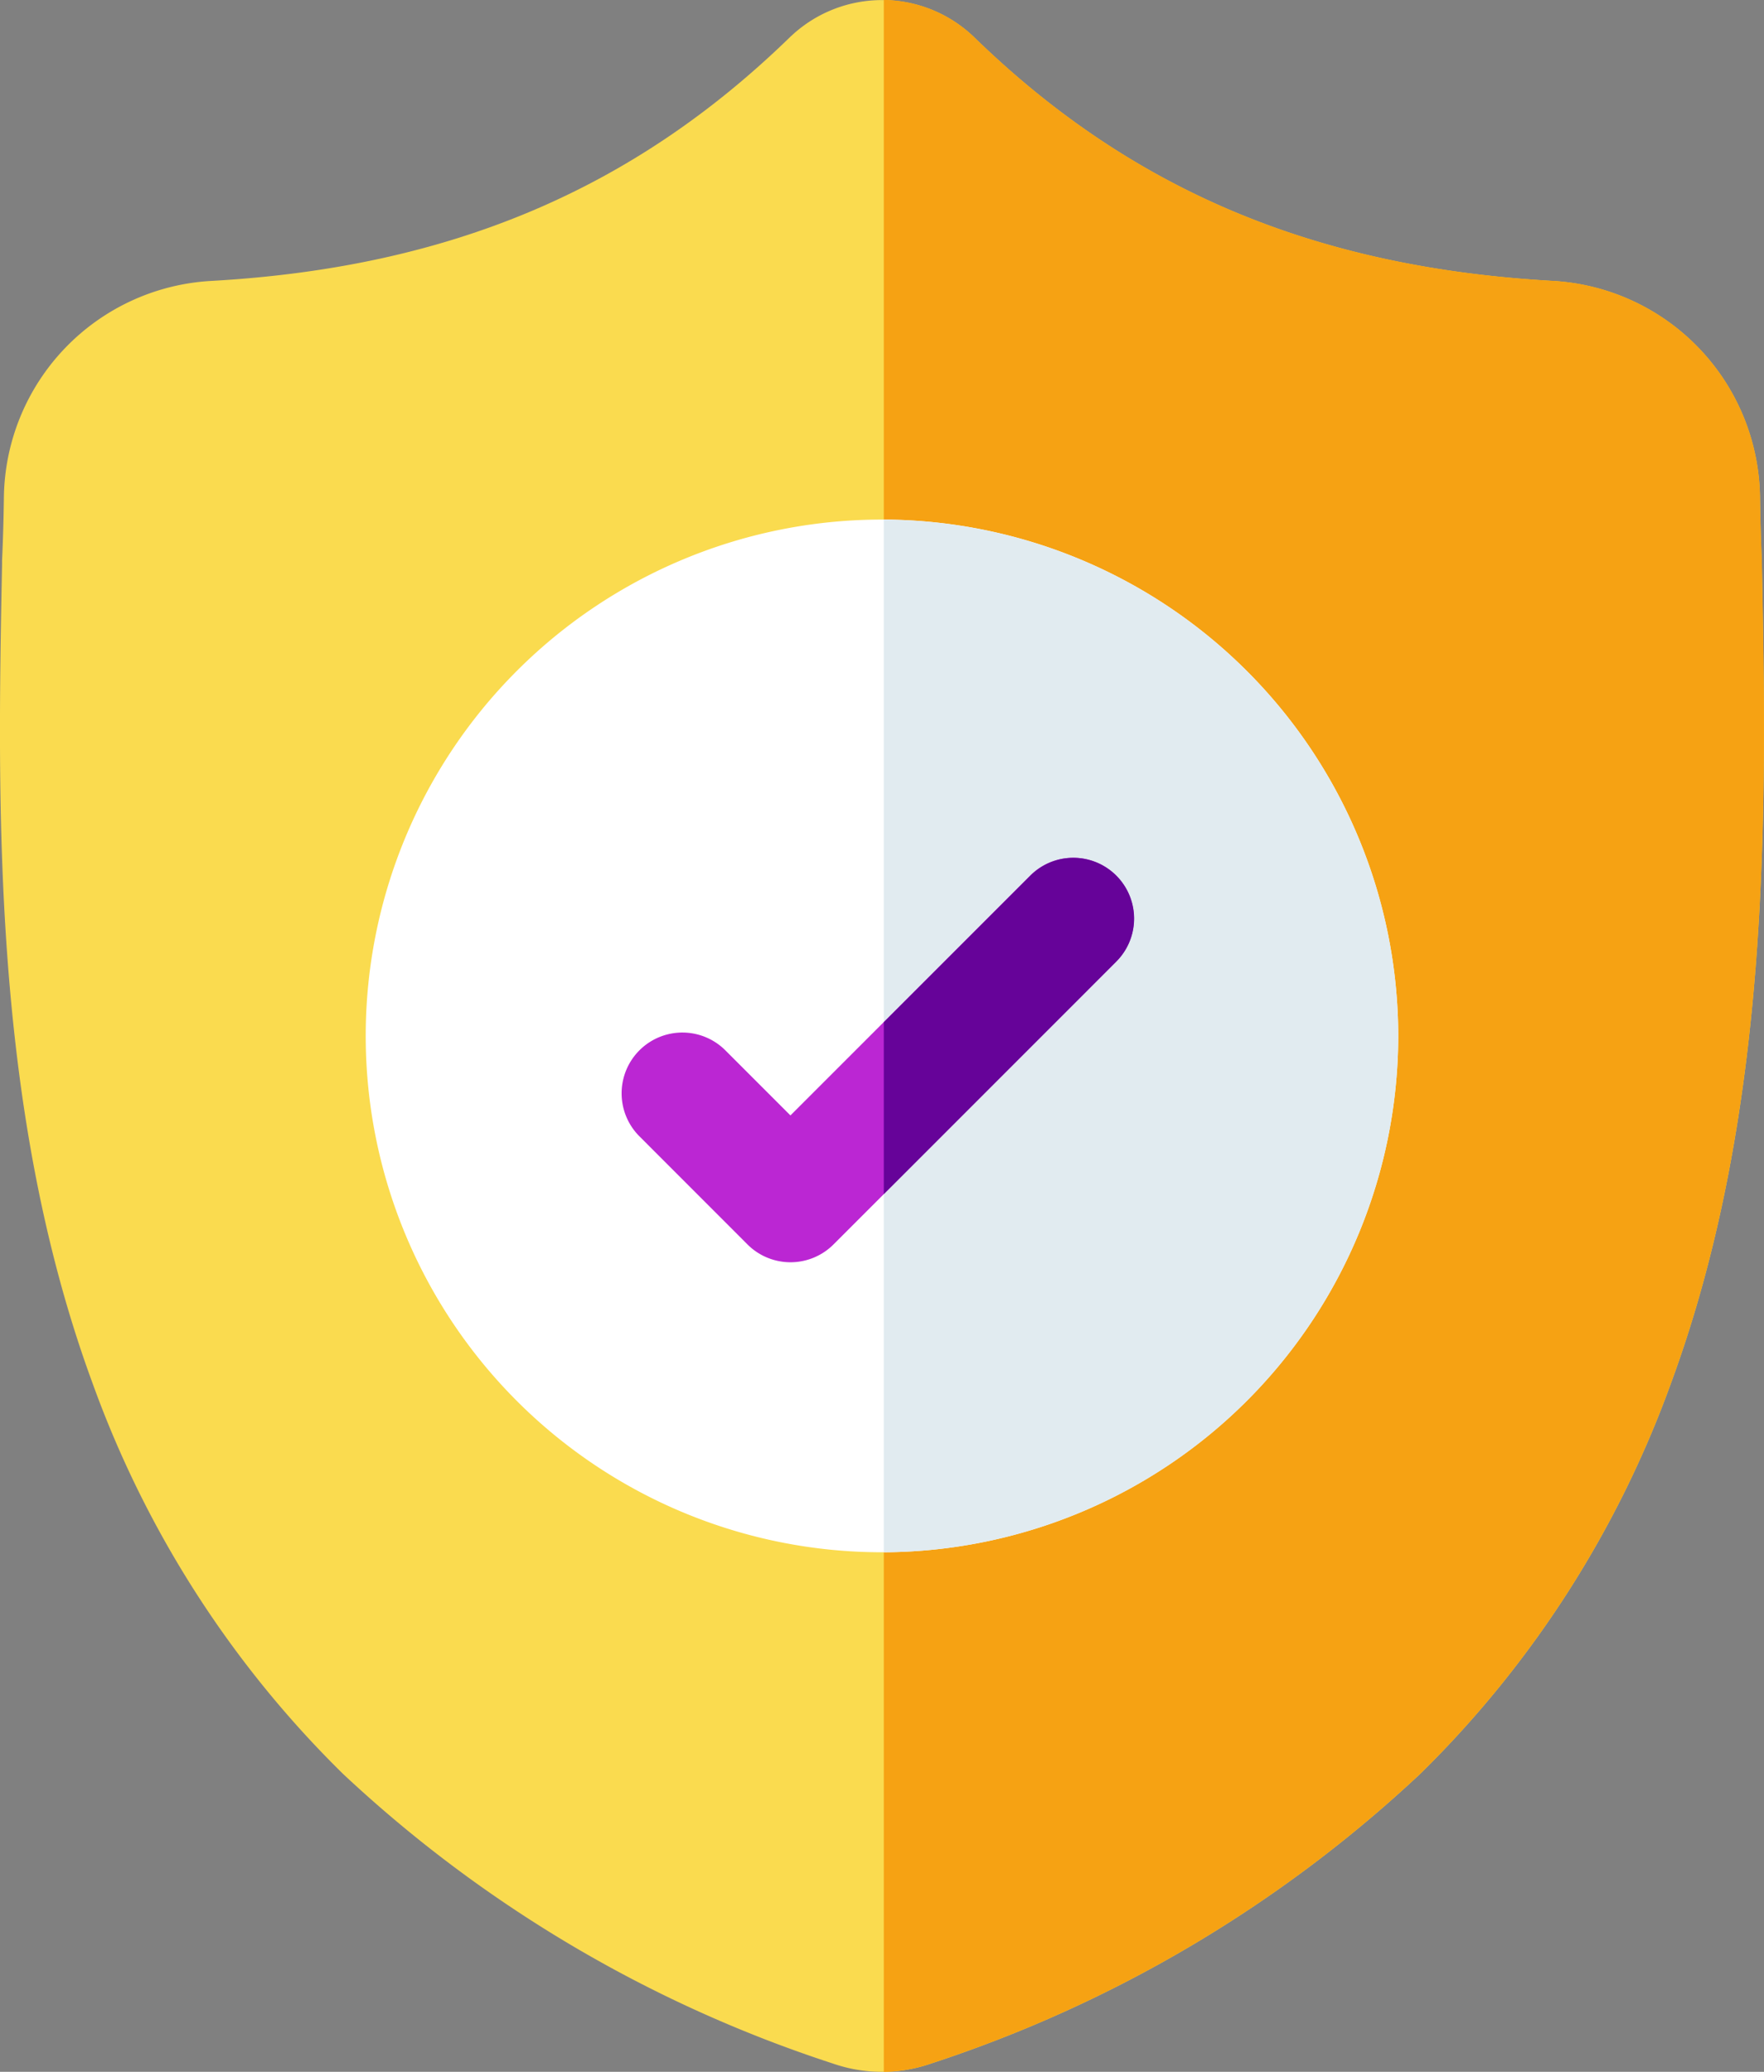
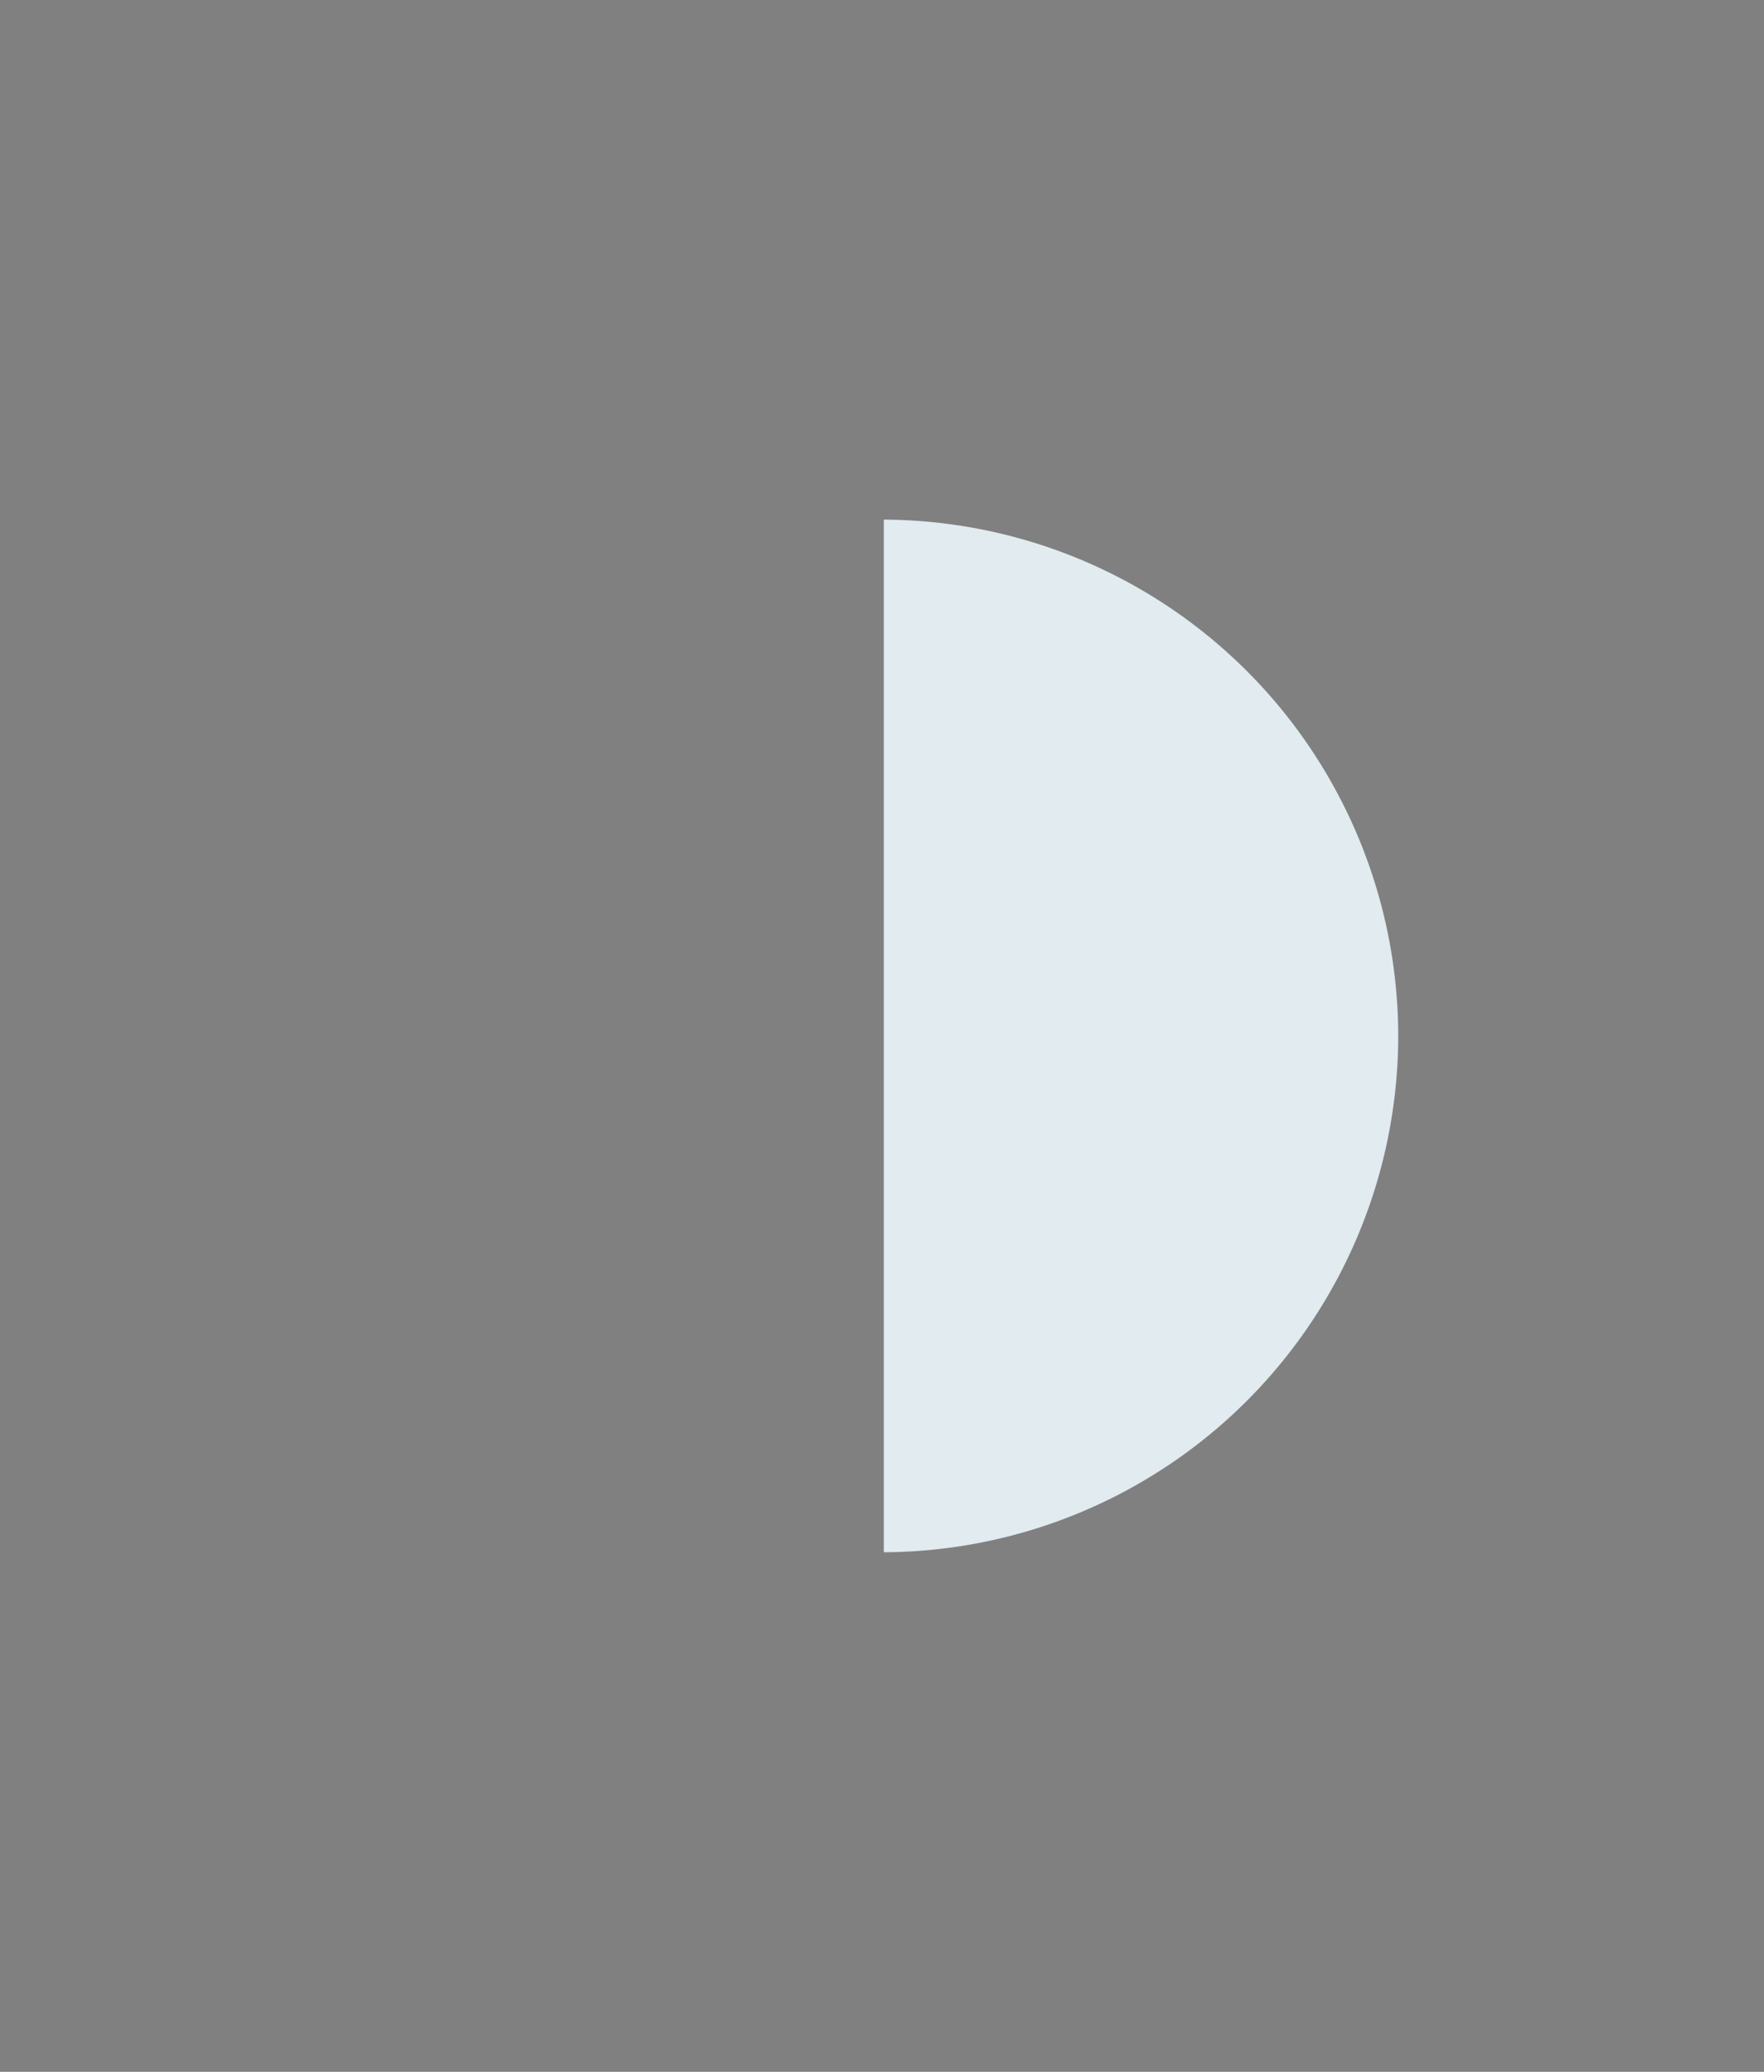
<svg xmlns="http://www.w3.org/2000/svg" width="67.606" height="79.389" viewBox="0 0 67.606 79.389">
  <rect x="0" y="0" width="67.606" height="79.389" fill="#808080" stroke="none" />
  <g id="surface1" transform="translate(-0.5 0)">
-     <path id="Path_6810" data-name="Path 6810" d="M64.535,53.016A40.053,40.053,0,0,1,54.942,67.96,50.212,50.212,0,0,1,36.194,79.068a5.734,5.734,0,0,1-1.822.322H34.3a5.821,5.821,0,0,1-1.118-.11,6.038,6.038,0,0,1-.769-.21,50.209,50.209,0,0,1-18.77-11.1A39.977,39.977,0,0,1,4.056,53.027C.182,42.512.4,30.929.579,21.62l0-.143c.036-.769.059-1.576.071-2.468a8.414,8.414,0,0,1,7.923-8.243C17.7,10.258,24.766,7.281,30.8,1.4l.053-.048a5.086,5.086,0,0,1,6.9,0l.051.048c6.034,5.881,13.1,8.858,22.223,9.367a8.414,8.414,0,0,1,7.923,8.243c.013.9.036,1.7.071,2.468l0,.061C68.2,30.864,68.423,42.47,64.535,53.016Zm0,0" transform="translate(0 0)" fill="#fadb4f" />
-     <path id="Path_6811" data-name="Path 6811" d="M249.112,53.019a40.053,40.053,0,0,1-9.593,14.944,50.212,50.212,0,0,1-18.748,11.108,5.735,5.735,0,0,1-1.822.322V0a5.094,5.094,0,0,1,3.384,1.351l.052.048c6.034,5.881,13.1,8.858,22.223,9.367a8.414,8.414,0,0,1,7.923,8.243c.013.9.036,1.7.071,2.468l0,.061C252.781,30.867,253,42.473,249.112,53.019Zm0,0" transform="translate(-184.577 -0.003)" fill="#f6a213" />
-     <path id="Path_6812" data-name="Path 6812" d="M130.466,148.184A19.81,19.81,0,0,1,110.75,167.97h-.07a19.786,19.786,0,1,1,0-39.572h.07A19.81,19.81,0,0,1,130.466,148.184Zm0,0" transform="translate(-76.378 -108.489)" fill="#fff" />
    <path id="Path_6813" data-name="Path 6813" d="M238.665,148.184a19.81,19.81,0,0,1-19.716,19.786V128.4A19.81,19.81,0,0,1,238.665,148.184Zm0,0" transform="translate(-184.577 -108.489)" fill="#e1ebf0" />
-     <path id="Path_6814" data-name="Path 6814" d="M173.132,215.956l-8.911,8.912-1.926,1.926a2.332,2.332,0,0,1-3.3,0l-4.14-4.142a2.329,2.329,0,1,1,3.294-3.294l2.494,2.494,9.19-9.19a2.329,2.329,0,0,1,3.294,3.294Zm0,0" transform="translate(-129.849 -179.11)" fill="#bb26d3" />
-     <path id="Path_6815" data-name="Path 6815" d="M227.86,215.956l-8.911,8.912v-6.589l5.617-5.617a2.329,2.329,0,0,1,3.294,3.294Zm0,0" transform="translate(-184.577 -179.11)" fill="#660399" />
  </g>
</svg>